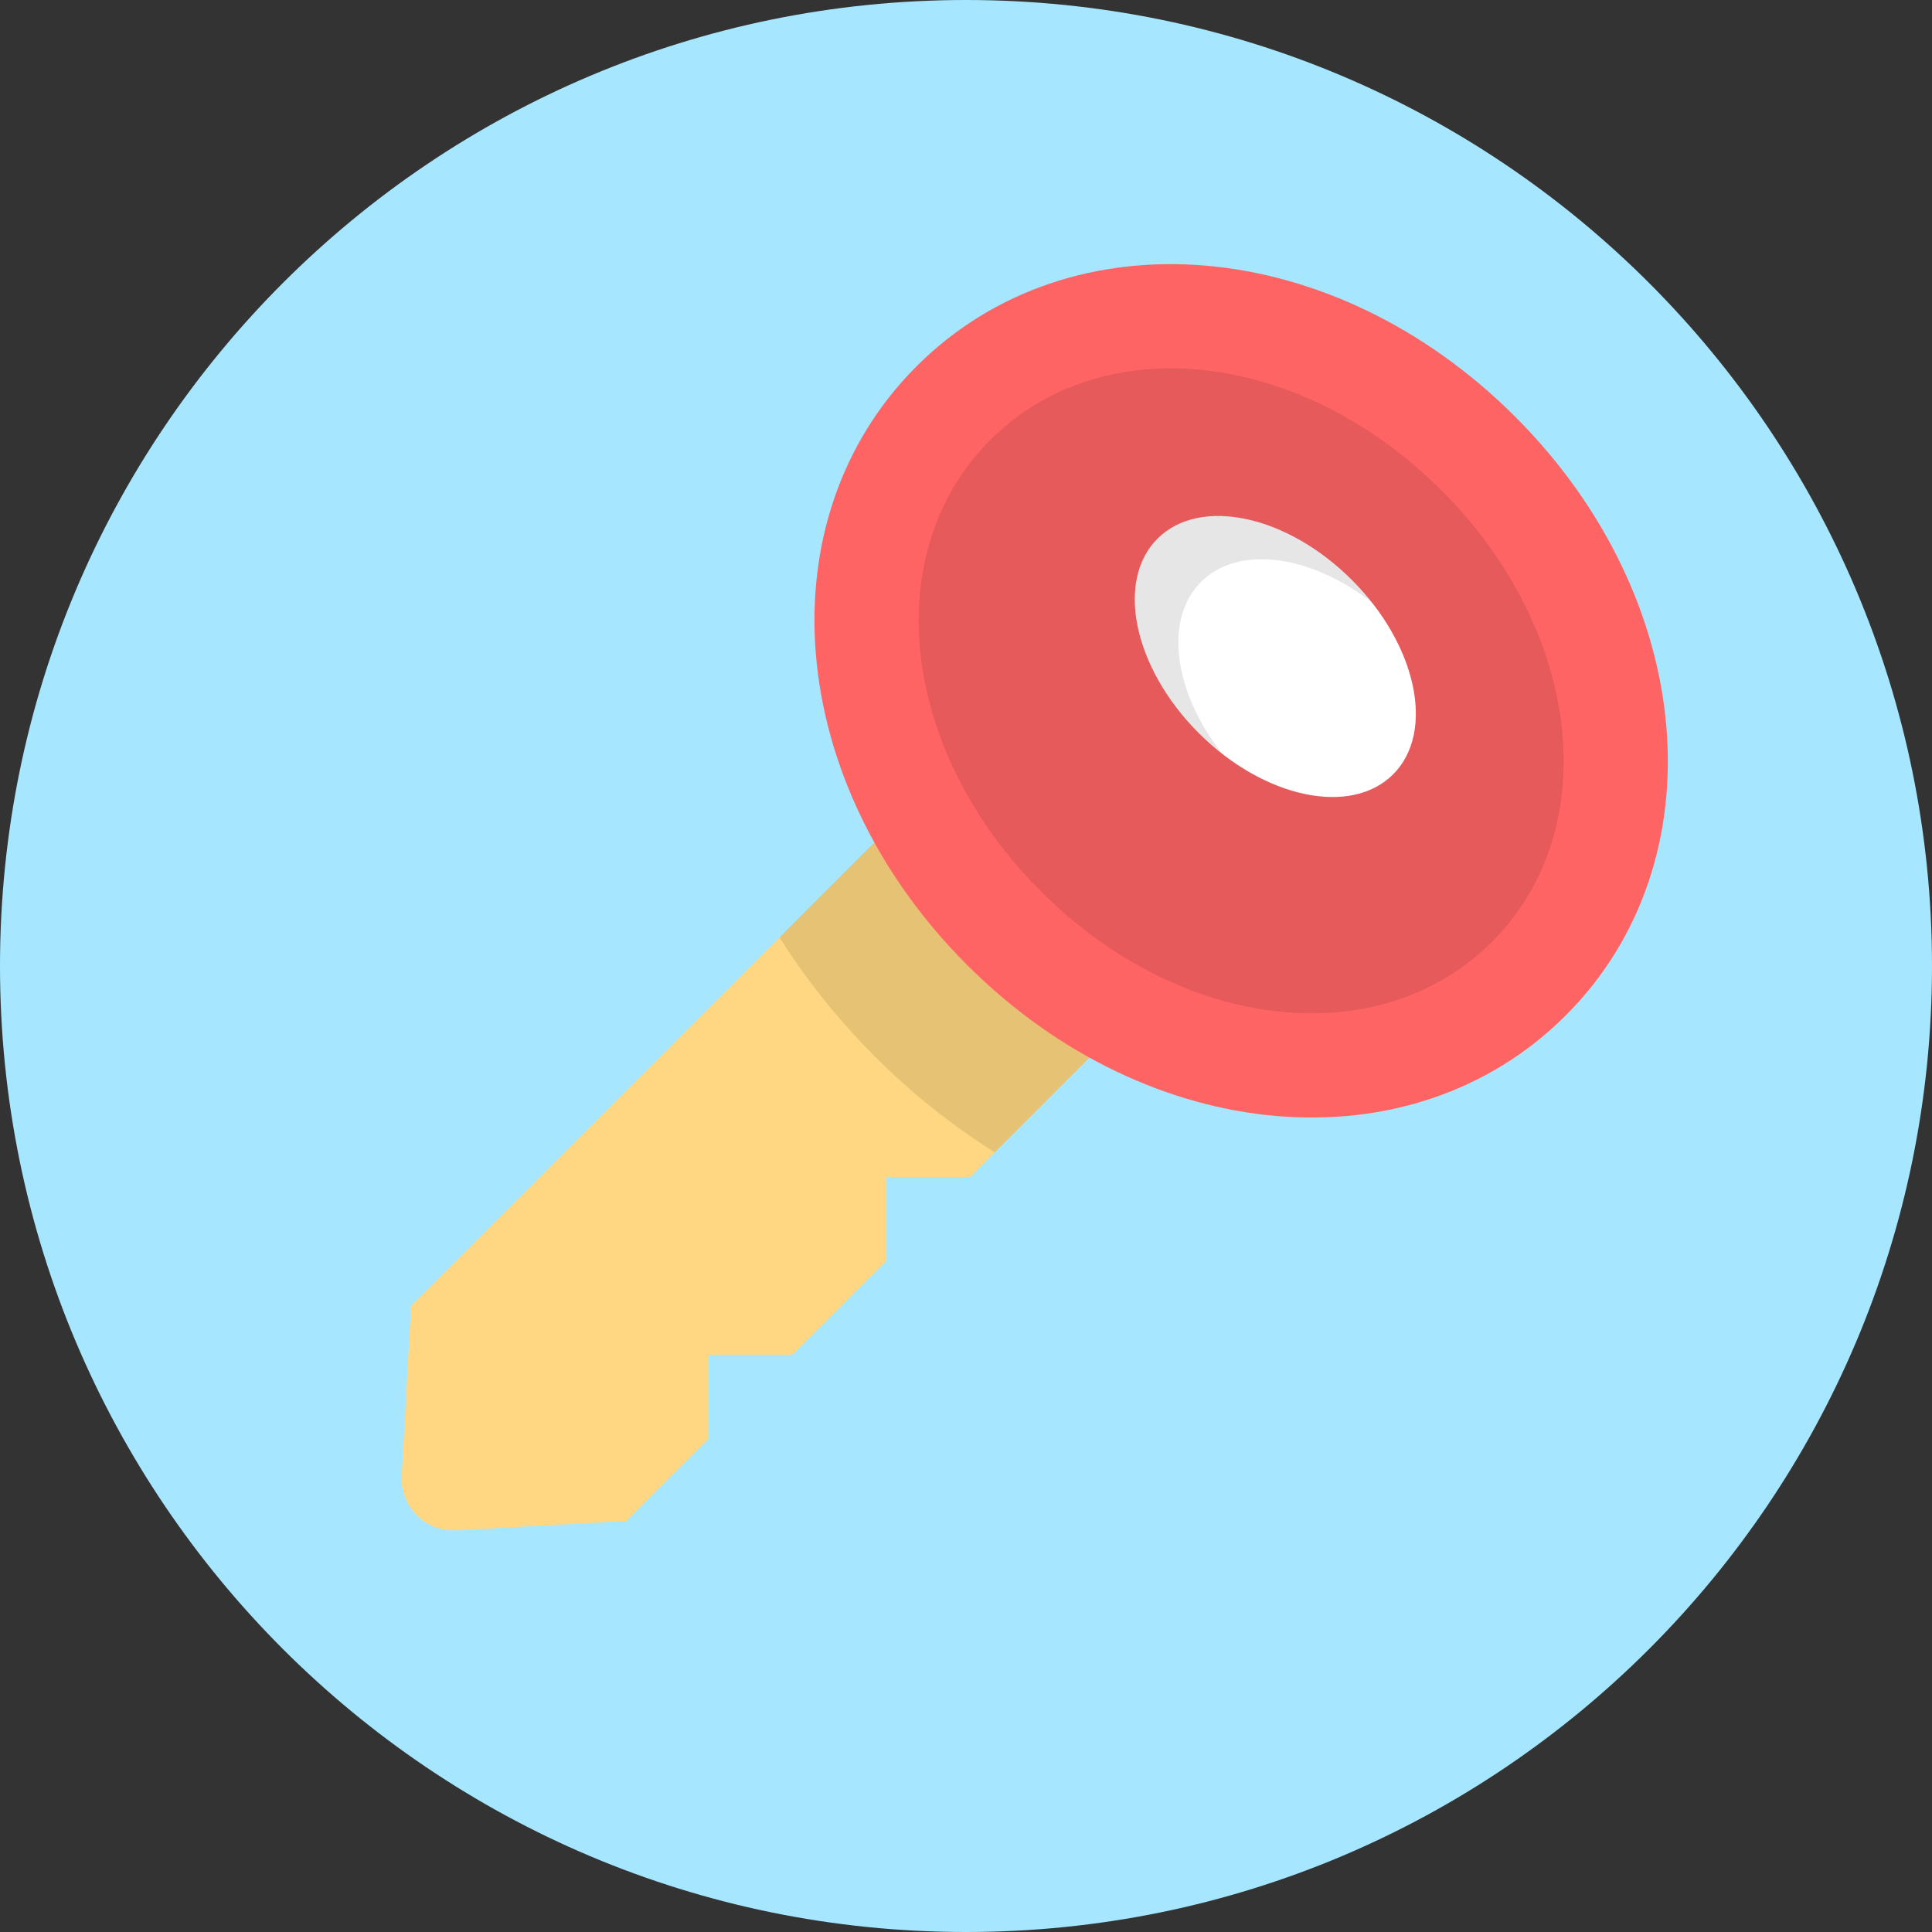
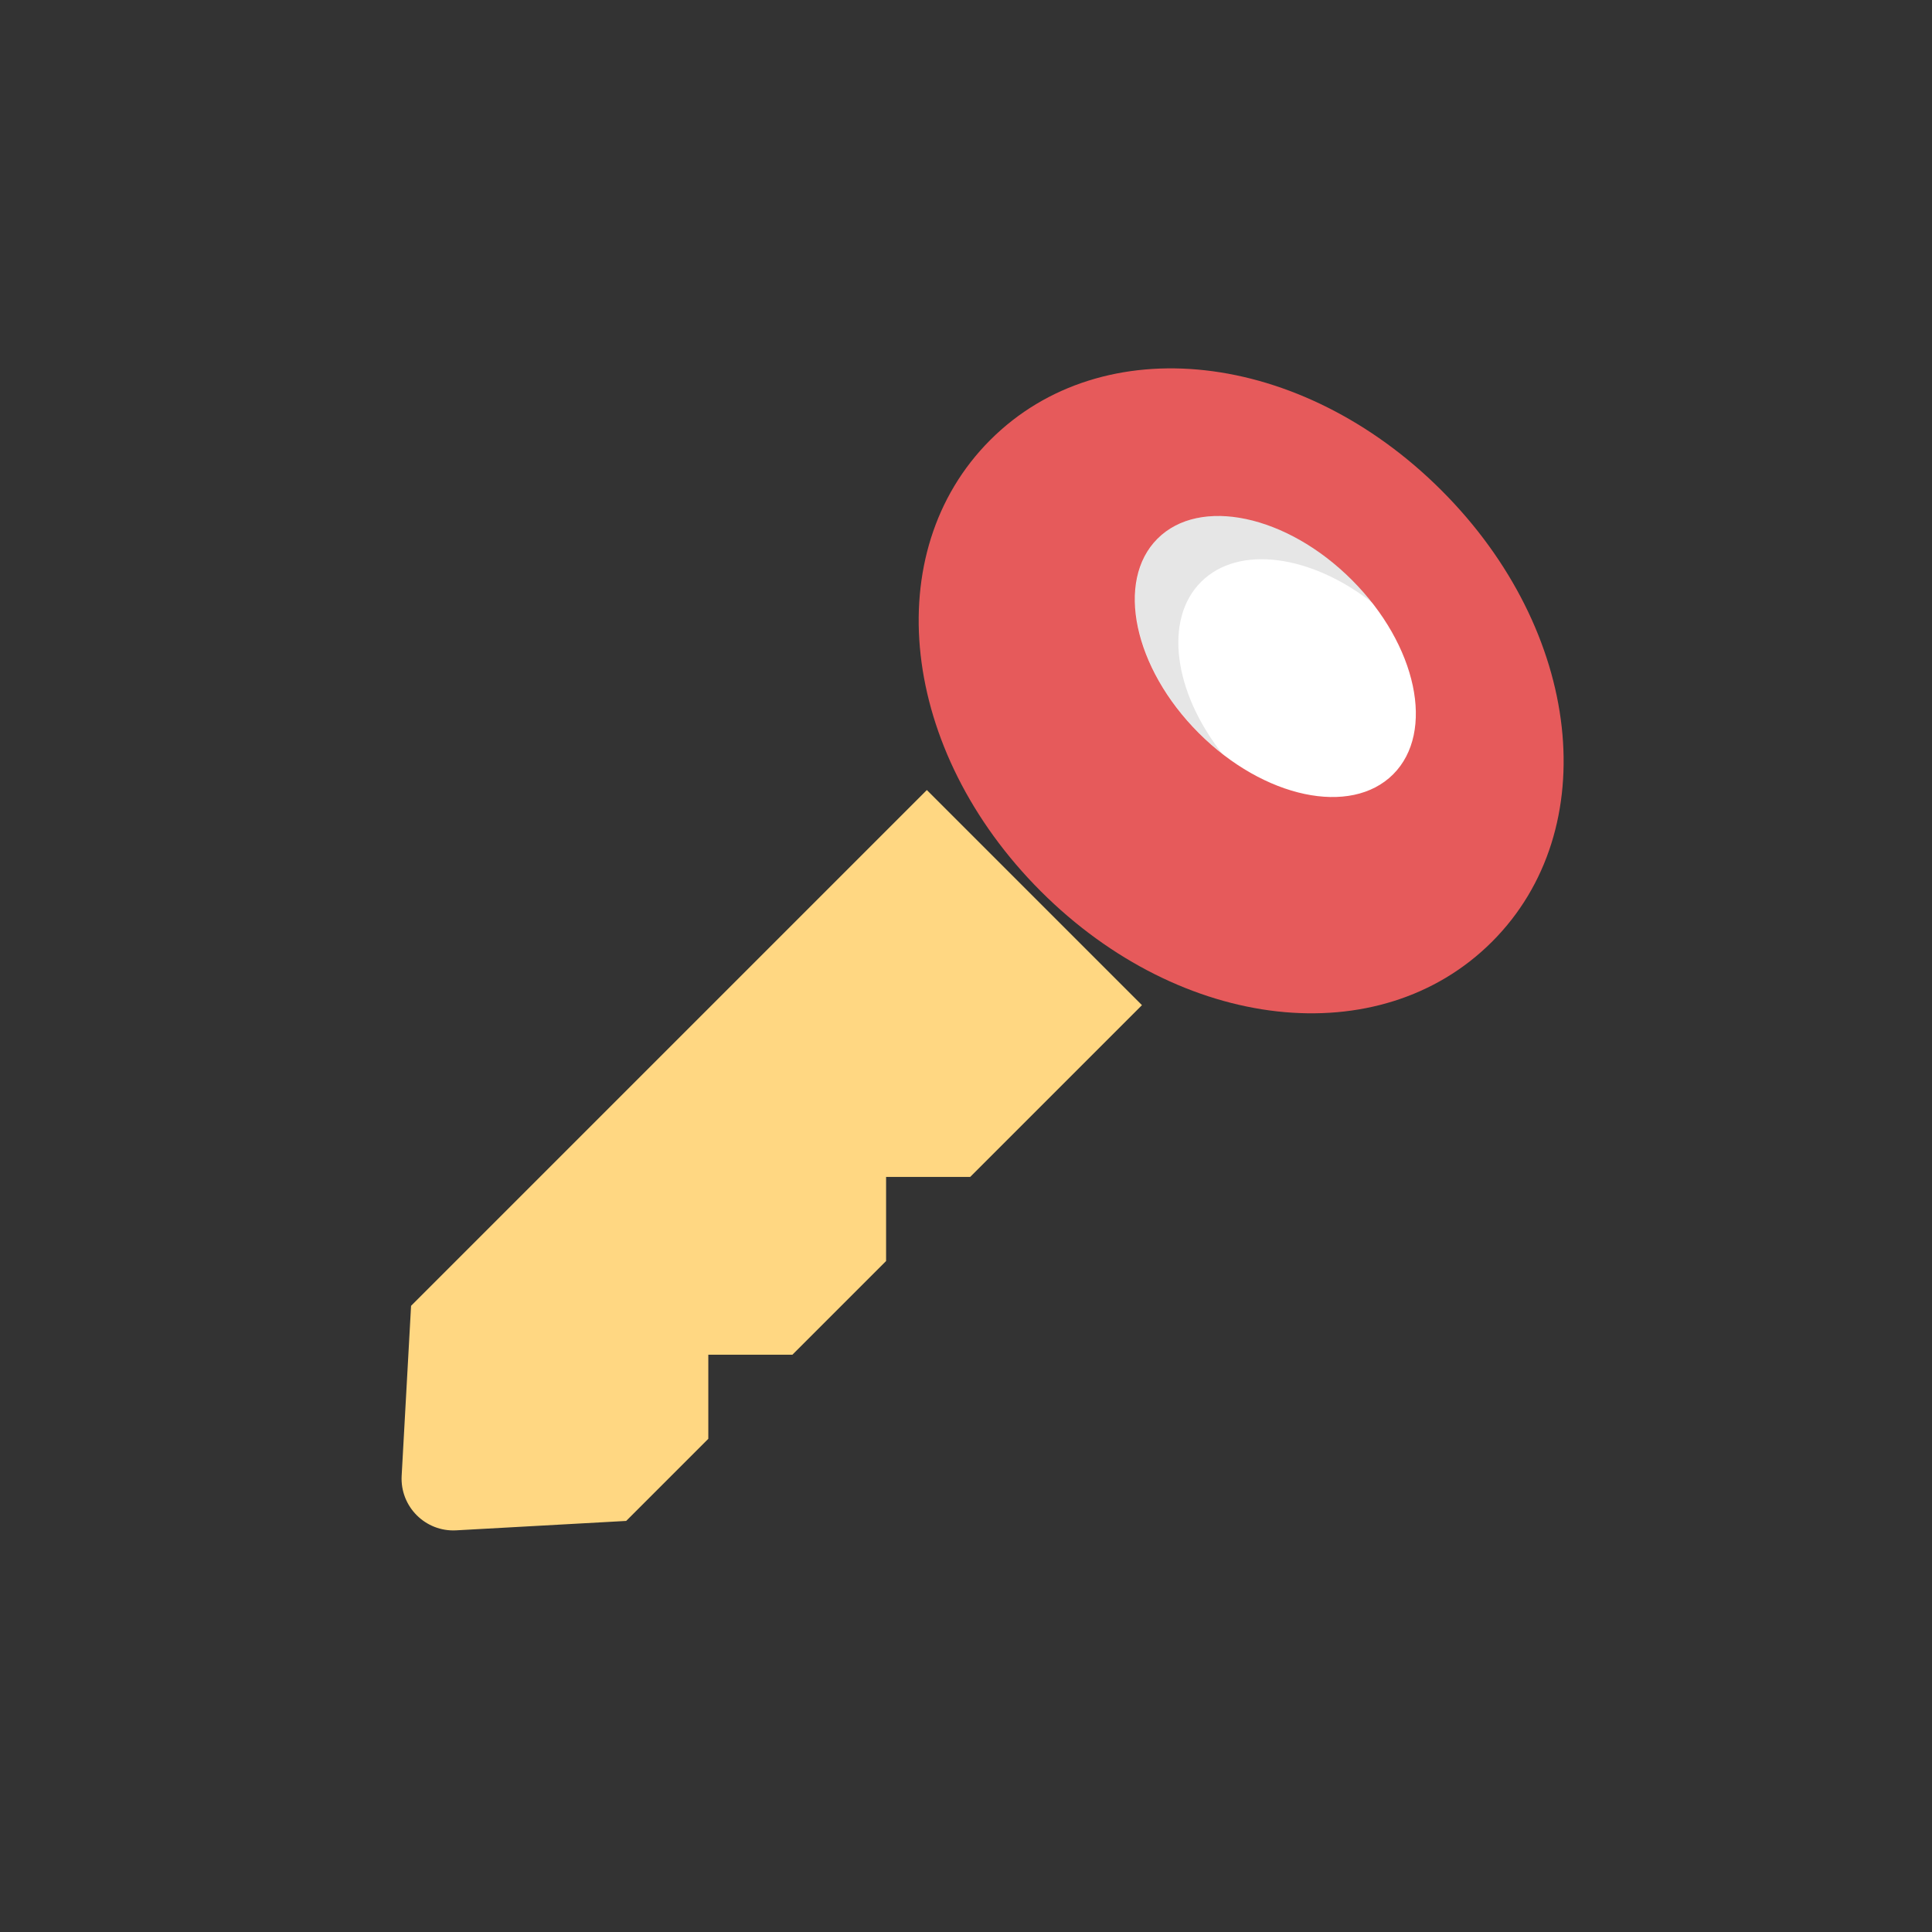
<svg xmlns="http://www.w3.org/2000/svg" height="800px" width="800px" version="1.1" id="Layer_1" viewBox="0 0 512 512" xml:space="preserve">
  <rect x="0" y="0" width="512" height="512" fill="#333333" stroke="none" />
-   <path style="fill:#A6E7FF;" d="M256.001,512C397.385,512,512,397.385,512,255.999S397.385,0,256.001,0S0,114.615,0,255.999  C0,397.385,114.615,512,256.001,512z" />
  <path style="fill:#FFD782;" d="M302.631,266.376l-57.007-57.007L108.938,346.055l-2.494,45.036  c-0.452,8.169,6.296,14.918,14.465,14.465l45.036-2.494l21.766-21.766v-22.28h22.28l24.833-24.833v-22.28h22.28L302.631,266.376z" />
-   <path style="opacity:0.1;enable-background:new    ;" d="M231.932,280.068c9.742,9.742,20.414,18.213,31.704,25.302l38.994-38.994  l-57.007-57.007l-39.051,39.051C213.586,259.535,222.04,270.176,231.932,280.068z" />
-   <path style="fill:#FF6465;" d="M256.282,255.717c-48.234-48.234-54.112-117.924-13.381-158.654s110.421-34.854,158.654,13.381  s54.112,117.924,13.381,158.655S304.517,303.952,256.282,255.717z" />
  <path style="fill:#E65A5B;" d="M275.815,236.185c-37.282-37.282-43.159-89.812-13.381-119.59s82.308-23.901,119.59,13.381  s43.159,89.812,13.381,119.59C365.627,279.344,313.097,273.467,275.815,236.185z" />
  <ellipse transform="matrix(0.707 -0.707 0.707 0.707 -24.003 289.977)" style="fill:#FFFFFF;" cx="338.032" cy="173.962" rx="28.697" ry="44.163" />
  <path style="opacity:0.1;enable-background:new    ;" d="M318.285,154.215c9.934-9.934,29.179-7.209,45.435,5.543  c-1.637-2.086-3.43-4.125-5.392-6.087c-17.247-17.247-40.314-22.142-51.522-10.935s-6.312,34.275,10.935,51.522  c1.962,1.962,4.001,3.755,6.087,5.392C311.075,183.394,308.352,164.149,318.285,154.215z" />
</svg>